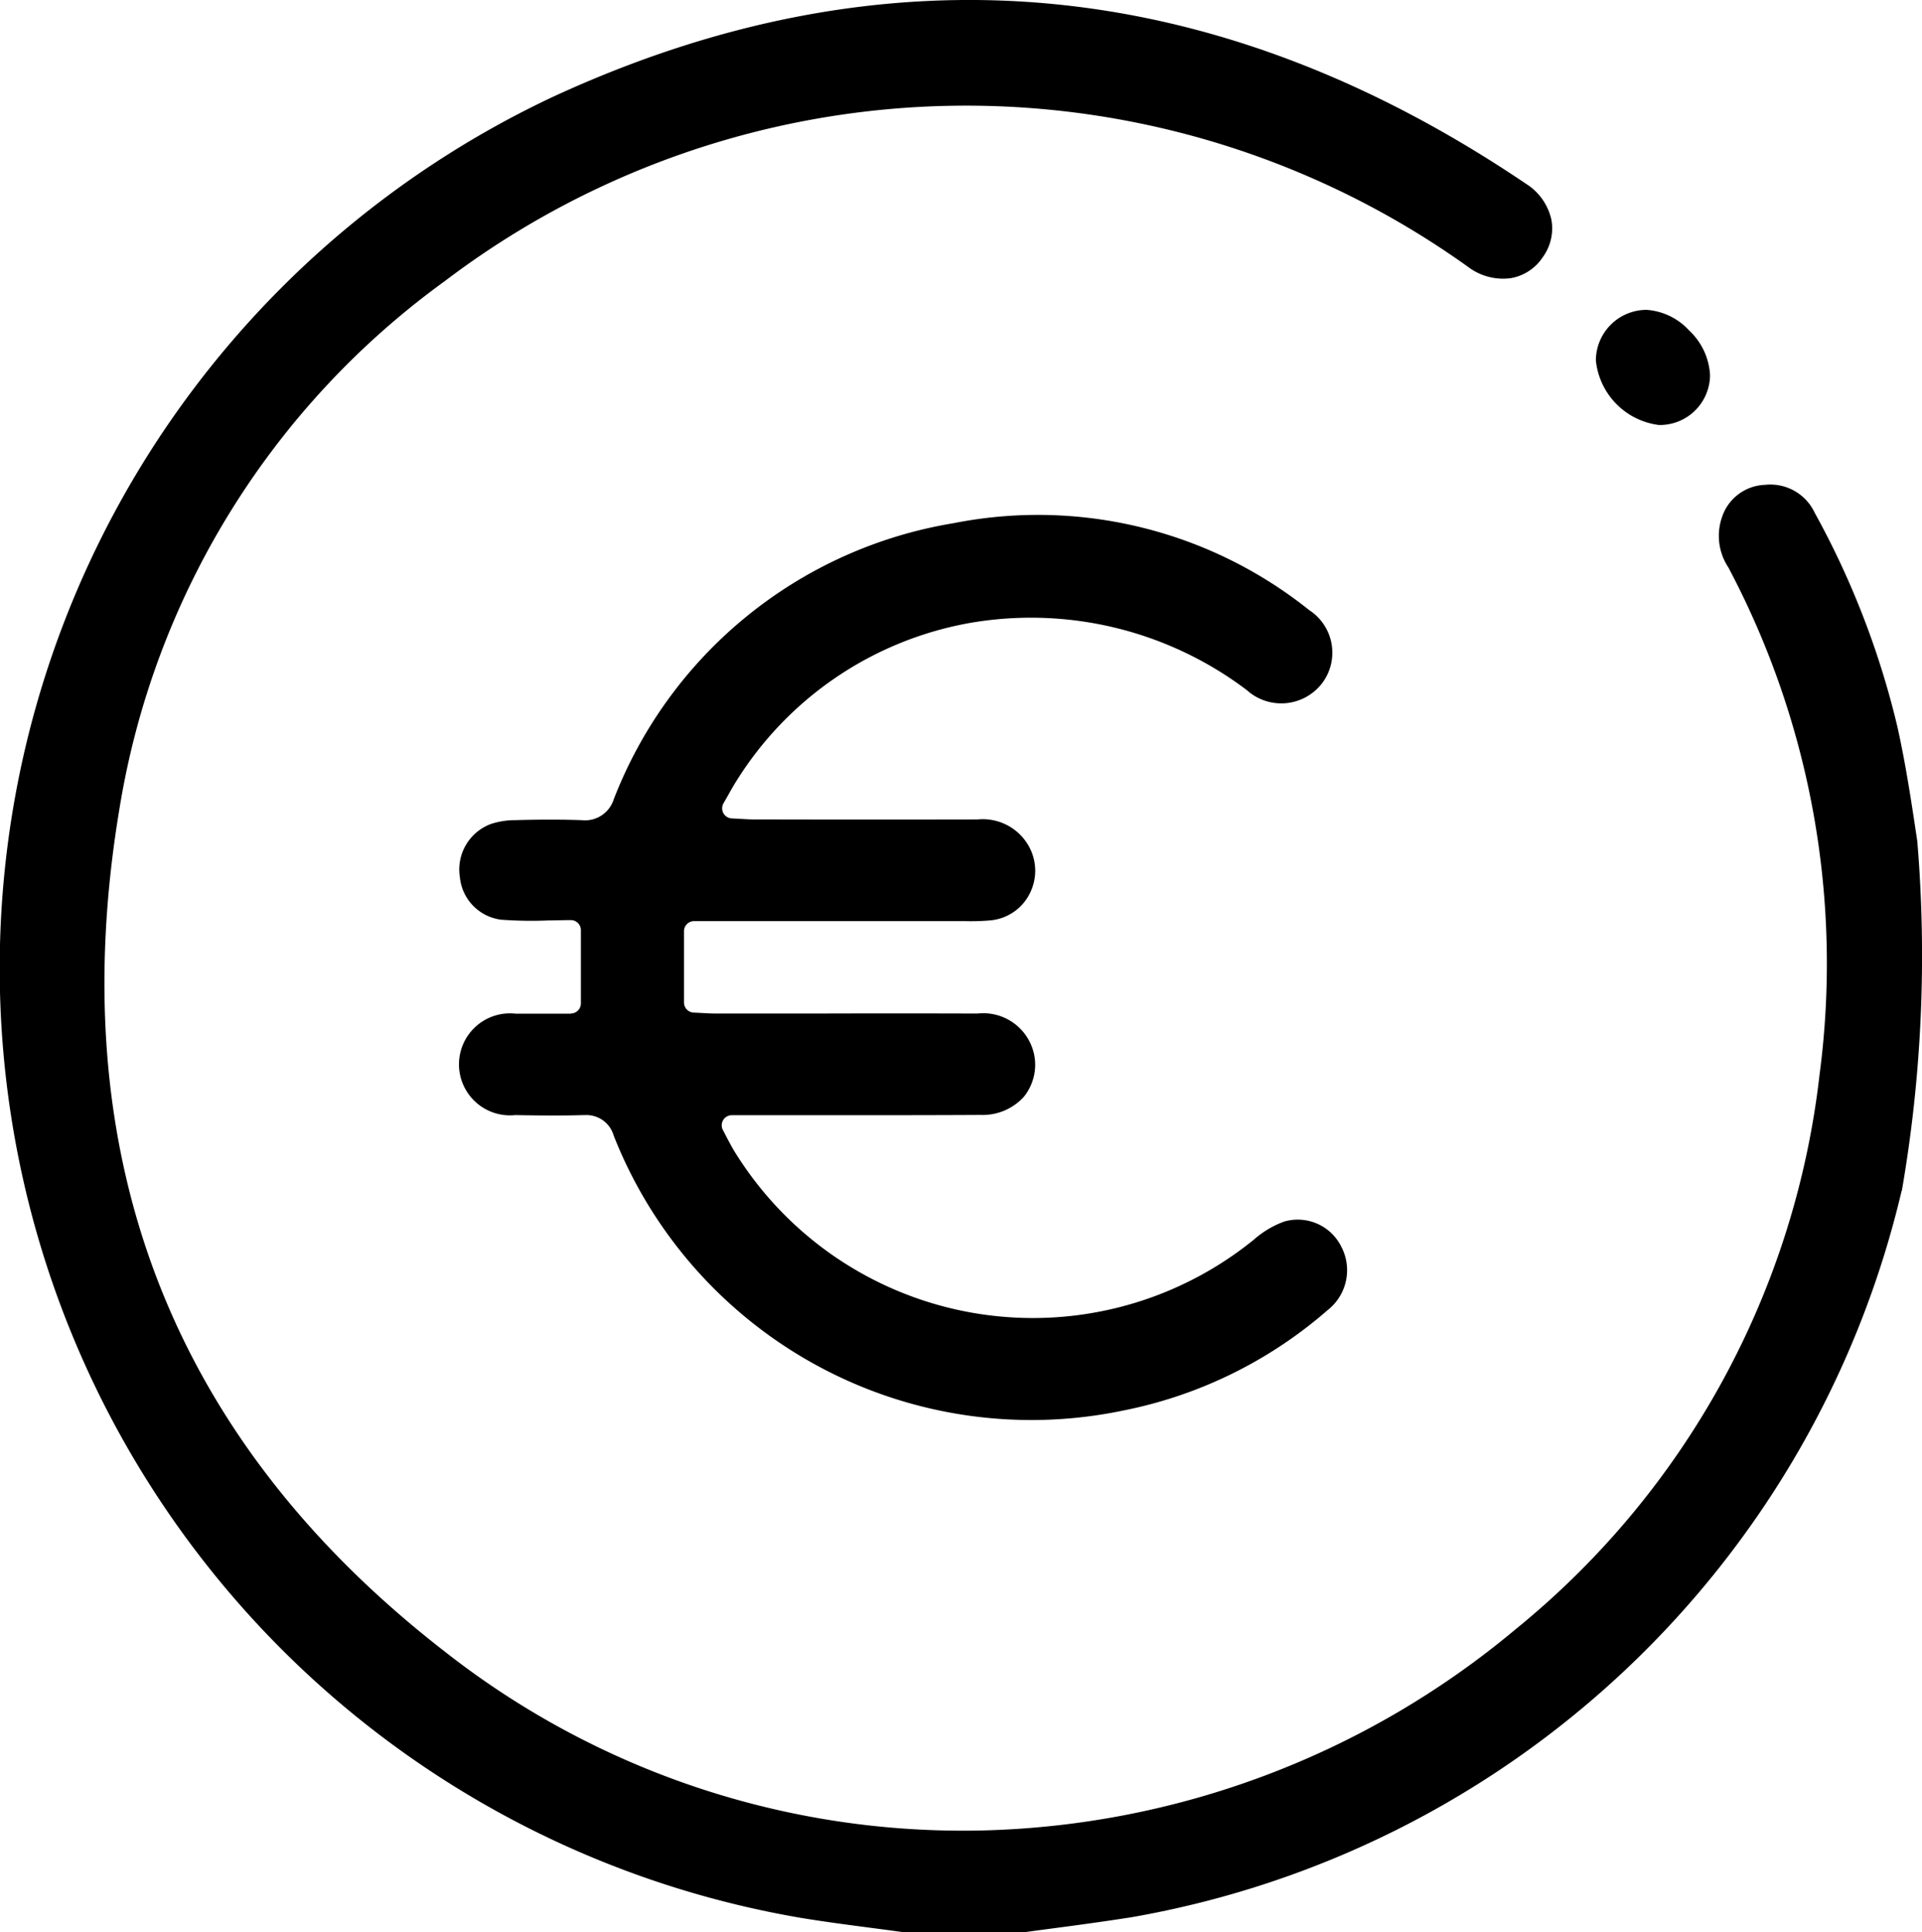
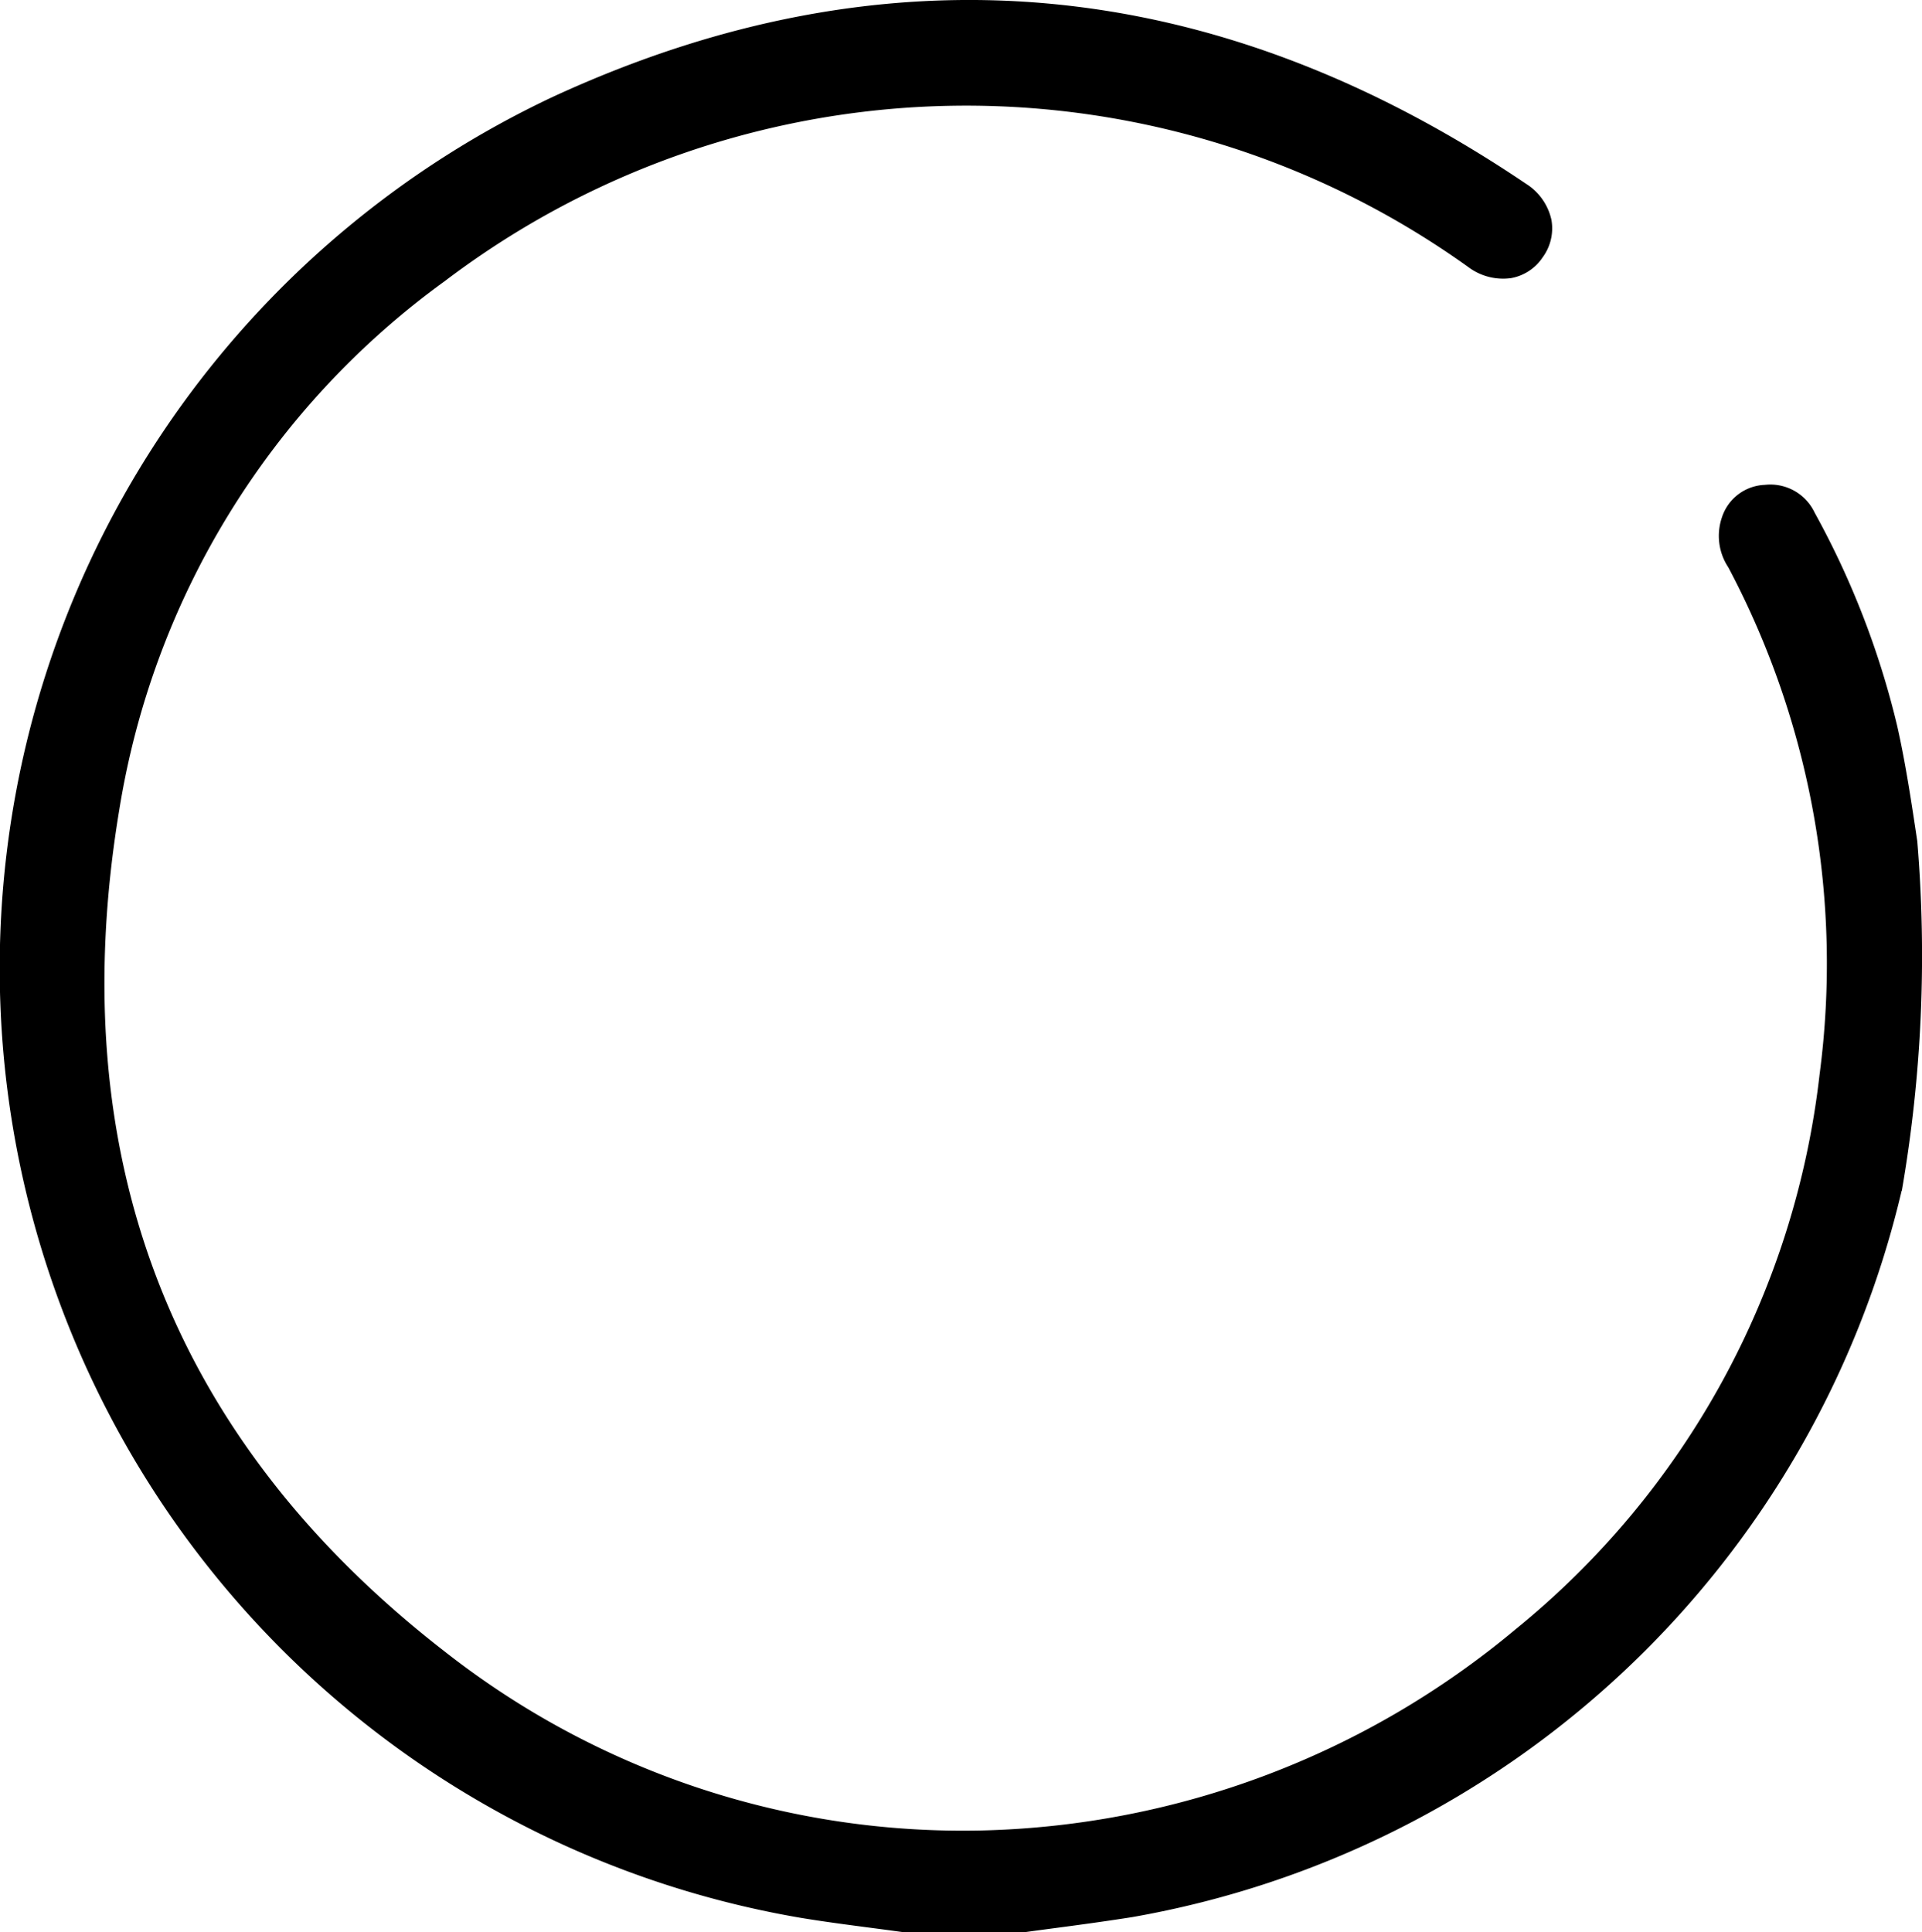
<svg xmlns="http://www.w3.org/2000/svg" id="_01-prep-desde" data-name="01-prep-desde" width="49.717" height="49.983" viewBox="0 0 49.717 49.983">
  <defs>
    <clipPath id="clip-path">
      <rect id="Rectángulo_16" data-name="Rectángulo 16" width="49.717" height="49.983" fill="none" />
    </clipPath>
  </defs>
  <g id="Grupo_9" data-name="Grupo 9" clip-path="url(#clip-path)">
    <path id="Trazado_23" data-name="Trazado 23" d="M49.191,30.8A24.855,24.855,0,0,1,29.285,49.591c-.635.1-1.286.19-1.915.273-.291.039-.583.077-.874.118H23.38c-.281-.039-.562-.076-.844-.113-.608-.08-1.237-.162-1.849-.264A24.915,24.915,0,0,1,14.3,2.506C22.911-1.469,31.382-.713,39.474,4.754a1.475,1.475,0,0,1,.657.932,1.265,1.265,0,0,1-.226.97,1.246,1.246,0,0,1-.816.538A1.5,1.5,0,0,1,37.97,6.9,22.3,22.3,0,0,0,11.5,7.276,20.994,20.994,0,0,0,3.086,20.944C1.6,29.9,4.427,37.225,11.485,42.706a21.694,21.694,0,0,0,13.922,4.643,22.326,22.326,0,0,0,13.792-5.2A21.631,21.631,0,0,0,47.068,27.79a21.877,21.877,0,0,0-2.361-13.114,1.475,1.475,0,0,1-.165-1.294,1.216,1.216,0,0,1,1.111-.84,1.266,1.266,0,0,1,1.288.721,21.931,21.931,0,0,1,2.134,5.513c.221.98.373,2,.52,2.983a35.644,35.644,0,0,1-.4,9.046" transform="translate(0 0)" />
-     <path id="Trazado_24" data-name="Trazado 24" d="M71.112,89.377l-.459,0c-.334,0-.648,0-.968,0A1.319,1.319,0,1,0,69.675,92c.543.009,1.159.018,1.759,0h.048a.733.733,0,0,1,.74.529A11.611,11.611,0,0,0,85.4,99.643a11.412,11.412,0,0,0,5.293-2.6,1.31,1.31,0,0,0,.351-1.638,1.257,1.257,0,0,0-1.483-.649,2.489,2.489,0,0,0-.786.472,9.069,9.069,0,0,1-13.419-2.273c-.07-.113-.128-.227-.2-.359-.033-.064-.068-.133-.108-.209a.261.261,0,0,1,.231-.384h1.125c.522,0,1.05,0,1.574,0,1.226,0,2.495,0,3.74-.007a1.438,1.438,0,0,0,1.116-.471,1.32,1.32,0,0,0,.266-1.083,1.345,1.345,0,0,0-1.469-1.068q-2.14-.007-4.28,0H74.891c-.132,0-.264-.007-.4-.015l-.2-.01a.262.262,0,0,1-.25-.261V87.244a.261.261,0,0,1,.261-.261h2.1q2.366,0,4.734,0h.178a5.536,5.536,0,0,0,.676-.022,1.265,1.265,0,0,0,.994-.69,1.3,1.3,0,0,0-.022-1.224,1.365,1.365,0,0,0-1.328-.694h-.006q-2.675.006-5.349,0h-.411c-.116,0-.232-.007-.37-.015l-.221-.012a.261.261,0,0,1-.214-.391c.048-.083.09-.158.129-.227.076-.135.141-.251.214-.364a8.972,8.972,0,0,1,5.963-4.062A9.253,9.253,0,0,1,88.6,81.008a1.331,1.331,0,0,0,1.947-.178,1.312,1.312,0,0,0-.335-1.893,11.225,11.225,0,0,0-9.2-2.247,11.409,11.409,0,0,0-8.791,7.15.778.778,0,0,1-.832.531c-.526-.018-1.084-.018-1.707,0a2.033,2.033,0,0,0-.638.1,1.256,1.256,0,0,0-.8,1.375,1.226,1.226,0,0,0,1.068,1.1,10.718,10.718,0,0,0,1.223.019c.191,0,.384-.009.578-.009a.261.261,0,0,1,.261.261v1.894a.261.261,0,0,1-.261.261" transform="translate(-56.348 -63.156)" />
-     <path id="Trazado_25" data-name="Trazado 25" d="M238.628,48.994h0a1.3,1.3,0,0,0,1.321-1.288,1.7,1.7,0,0,0-.543-1.16,1.644,1.644,0,0,0-1.1-.531h-.01a1.314,1.314,0,0,0-1.3,1.309,1.875,1.875,0,0,0,1.631,1.67" transform="translate(-195.715 -38)" />
  </g>
</svg>